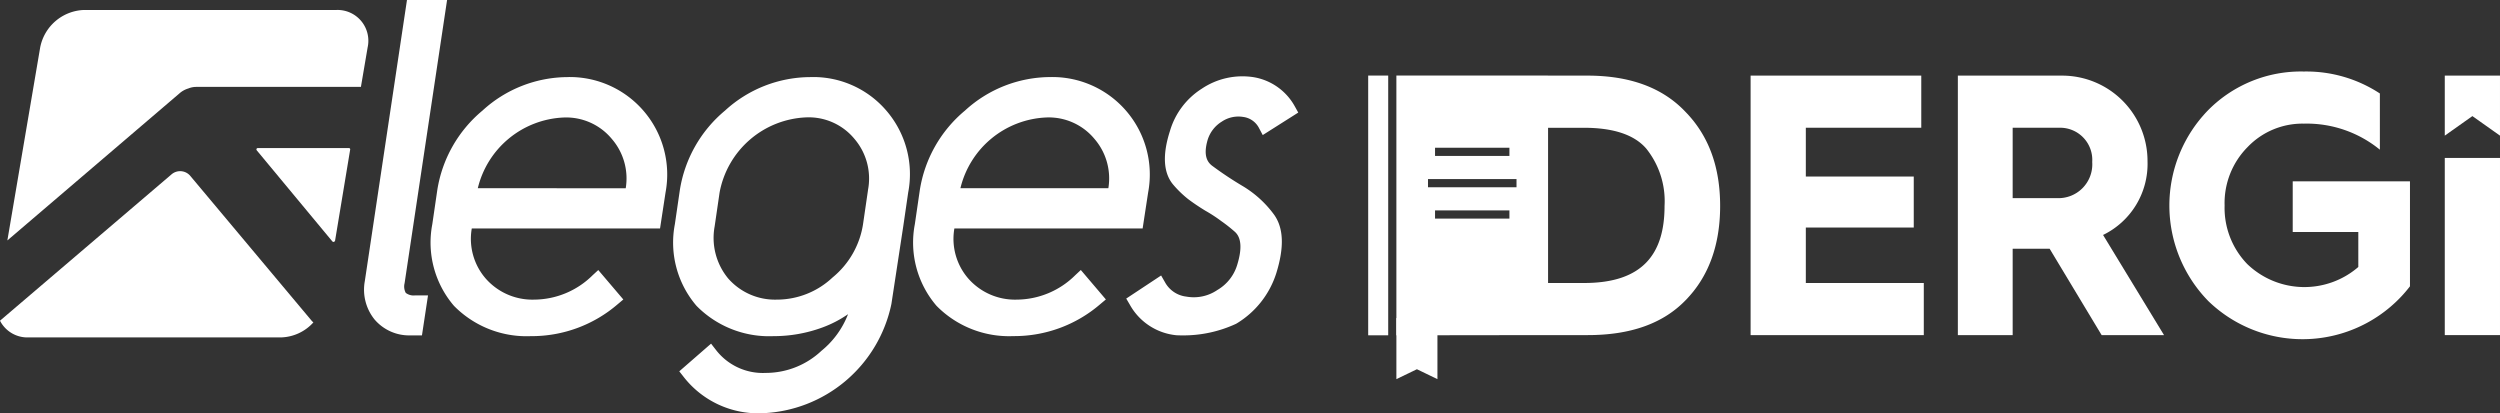
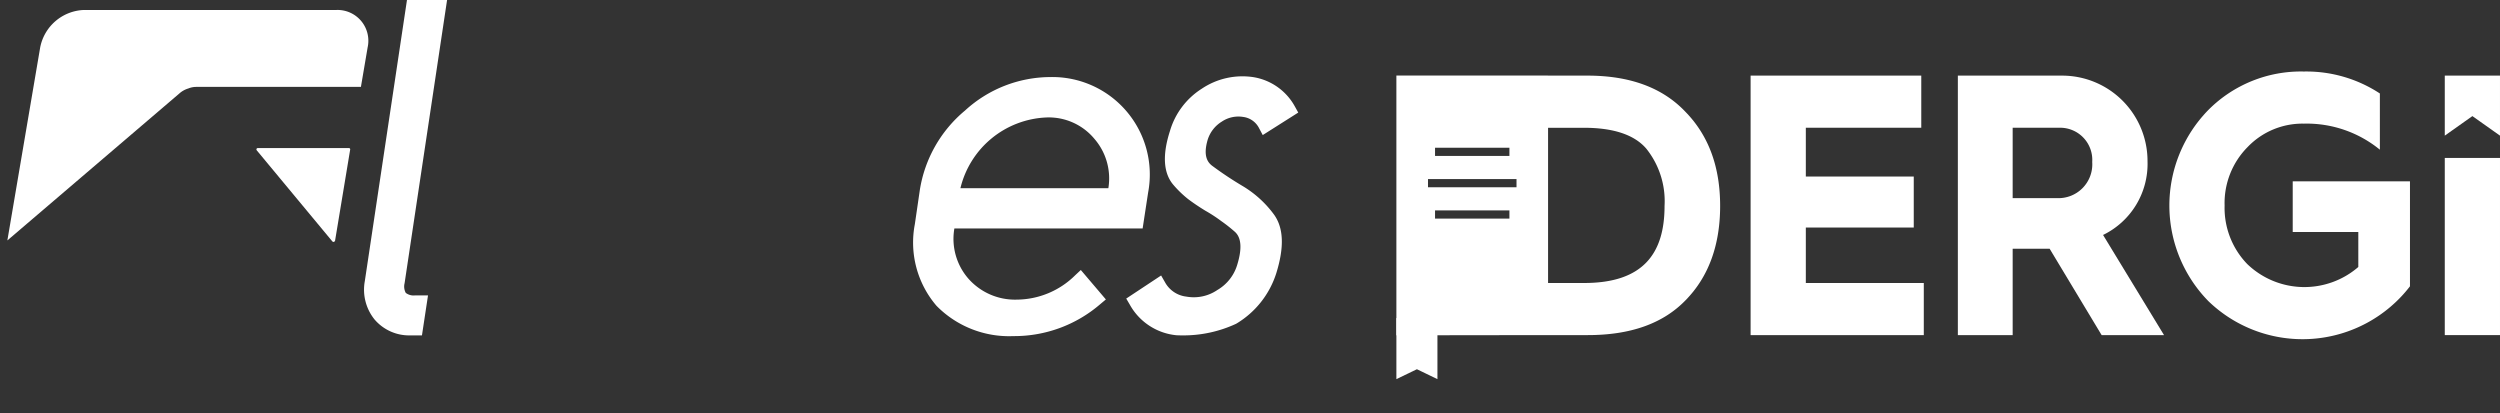
<svg xmlns="http://www.w3.org/2000/svg" width="272.237" height="45" viewBox="0 0 272.237 45">
  <rect x="0" y="0" width="272.237" height="45" fill="#333333" stroke="none" />
  <defs>
    <style>
            .cls-1{fill:#fff}
        </style>
  </defs>
  <g id="logo" transform="translate(-88.091 -242.124)">
    <g id="Group_12" data-name="Group 12" transform="translate(88.091 242.124)">
      <g id="Group_6" data-name="Group 6">
        <g id="Group_1" data-name="Group 1" transform="translate(39.657)">
          <path id="Path_1" d="M190.47 274.018a1.44 1.44 0 0 1-.13-1.045l4.628-30.849H190.6l-4.592 30.62a5.17 5.17 0 0 0 1.059 4.166 4.948 4.948 0 0 0 3.933 1.735h1.232l.659-4.351h-1.434a1.4 1.4 0 0 1-.987-.276z" class="cls-1" data-name="Path 1" transform="translate(-185.94 -242.124)" />
          <path id="Path_2" d="M403.317 274.547a38.749 38.749 0 0 1-3.286-2.19c-.457-.355-1-1.036-.477-2.817a3.565 3.565 0 0 1 1.537-1.98 3.234 3.234 0 0 1 2.332-.511 2.259 2.259 0 0 1 1.721 1.208l.407.766 3.868-2.45-.369-.664a6.3 6.3 0 0 0-4.485-3.188 7.935 7.935 0 0 0-5.634 1.242 8.173 8.173 0 0 0-3.486 4.626c-.835 2.6-.715 4.561.358 5.835a11.527 11.527 0 0 0 1.629 1.576q.85.638 1.875 1.263a15.854 15.854 0 0 1 1.721 1.122 16.5 16.5 0 0 1 1.5 1.183c.689.628.78 1.8.269 3.5a4.75 4.75 0 0 1-2.187 2.826 4.554 4.554 0 0 1-3.367.721 3.045 3.045 0 0 1-2.331-1.559l-.426-.742-3.8 2.513.386.657a6.522 6.522 0 0 0 5.135 3.343h.057q.294.012.586.011a13.616 13.616 0 0 0 5.768-1.249l.086-.046a9.878 9.878 0 0 0 4.335-5.517c.862-2.8.785-4.862-.238-6.315a11.6 11.6 0 0 0-3.484-3.164z" class="cls-1" data-name="Path 2" transform="translate(-307.703 -254.315)" />
          <path id="Path_3" d="M351.127 284.417a9.114 9.114 0 0 1-6.355 2.655 6.765 6.765 0 0 1-5.291-2.3 6.587 6.587 0 0 1-1.512-5.448h20.5l.6-3.923a10.614 10.614 0 0 0-10.686-12.564 13.8 13.8 0 0 0-9.258 3.648 14.1 14.1 0 0 0-4.922 8.678l-.539 3.691a10.583 10.583 0 0 0 2.345 8.875l.031.034a11.081 11.081 0 0 0 8.353 3.282 14.336 14.336 0 0 0 9.453-3.472l.62-.52-2.728-3.206zm-12.5-9.48a10.064 10.064 0 0 1 9.349-7.7 6.458 6.458 0 0 1 5.25 2.337 6.58 6.58 0 0 1 1.51 5.366z" class="cls-1" data-name="Path 3" transform="translate(-273.699 -254.445)" />
-           <path id="Path_4" d="M283.893 262.841a13.806 13.806 0 0 0-9.258 3.648 14.105 14.105 0 0 0-4.921 8.678l-.539 3.692a10.585 10.585 0 0 0 2.345 8.875l.031.034a11.084 11.084 0 0 0 8.353 3.282 15.363 15.363 0 0 0 5.392-.965 12.408 12.408 0 0 0 2.737-1.427 9.548 9.548 0 0 1-2.886 3.979 8.854 8.854 0 0 1-6.075 2.416 6.45 6.45 0 0 1-5.434-2.517l-.522-.67-3.461 3.013.471.6a10.289 10.289 0 0 0 8.529 3.966 14.945 14.945 0 0 0 14.1-11.9l1.289-8.443.54-3.7a10.585 10.585 0 0 0-2.345-8.871 10.47 10.47 0 0 0-8.346-3.69zm6.312 12.324l-.539 3.691a9.321 9.321 0 0 1-3.314 5.8 8.854 8.854 0 0 1-6.075 2.416 6.777 6.777 0 0 1-5.292-2.3 6.927 6.927 0 0 1-1.477-5.678l.54-3.7a10.017 10.017 0 0 1 9.43-8.167 6.455 6.455 0 0 1 5.249 2.337 6.644 6.644 0 0 1 1.473 5.601z" class="cls-1" data-name="Path 4" transform="translate(-235.343 -254.445)" />
-           <path id="Path_5" d="M218.725 262.841a13.8 13.8 0 0 0-9.258 3.648 14.1 14.1 0 0 0-4.922 8.678l-.539 3.691a10.583 10.583 0 0 0 2.345 8.875l.031.034a11.082 11.082 0 0 0 8.353 3.282 14.337 14.337 0 0 0 9.453-3.472l.619-.52-2.728-3.206-.615.566a9.114 9.114 0 0 1-6.355 2.655 6.765 6.765 0 0 1-5.292-2.3 6.587 6.587 0 0 1-1.512-5.448h20.5l.6-3.923a10.614 10.614 0 0 0-10.686-12.564zm-9.765 12.1a10.063 10.063 0 0 1 9.349-7.7 6.457 6.457 0 0 1 5.249 2.337 6.577 6.577 0 0 1 1.51 5.366z" class="cls-1" data-name="Path 5" transform="translate(-196.587 -254.445)" />
        </g>
        <g id="Group_5" data-name="Group 5" transform="translate(0 1.086)">
          <g id="Group_2" data-name="Group 2" transform="translate(.802)">
            <path id="Path_6" d="M93.643 248.887a5.043 5.043 0 0 1 4.778-4.084h27.49a3.355 3.355 0 0 1 3.389 4.084l-.73 4.293h-17.944a2.251 2.251 0 0 0-.854.173 2.524 2.524 0 0 0-.935.51L90.07 269.9z" class="cls-1" data-name="Path 6" transform="translate(-90.07 -244.803)" />
          </g>
          <g id="Group_3" data-name="Group 3" transform="translate(0 17.553)">
-             <path id="Path_7" d="M106.762 288.467a1.442 1.442 0 0 1 2.034.142L122 304.366a1.584 1.584 0 0 0 .217.216 4.916 4.916 0 0 1-3.547 1.635H91.182a3.347 3.347 0 0 1-3.091-1.82z" class="cls-1" data-name="Path 7" transform="translate(-88.091 -288.113)" />
-           </g>
+             </g>
          <g id="Group_4" data-name="Group 4" transform="translate(27.923 15.04)">
            <path id="Path_8" d="M156.987 282.057a.145.145 0 0 1 .145-.145h9.927a.136.136 0 0 1 .141.137l-1.648 9.943a.218.218 0 0 1-.134.136.2.2 0 0 1-.163-.054l-8.238-9.925a.149.149 0 0 1-.03-.092z" class="cls-1" data-name="Path 8" transform="translate(-156.987 -281.912)" />
          </g>
        </g>
      </g>
      <g id="Group_11" data-name="Group 11" transform="translate(148.989 7.789)">
        <g id="Group_9" data-name="Group 9">
          <g id="Group_7" data-name="Group 7" transform="translate(41.643)">
            <path id="Path_9" d="M558.449 290.7v-28.257h18.585v5.675h-12.572v5.31h11.753v5.554h-11.753v6.04h12.846v5.678z" class="cls-1" data-name="Path 9" transform="translate(-558.449 -261.997)" />
            <path id="Path_10" d="M614.131 290.7v-28.257h11.4a9.3 9.3 0 0 1 9.254 9.324 8.6 8.6 0 0 1-4.841 8.027l6.638 10.905h-6.794l-5.662-9.405H620.1v9.406zm5.969-14.92h4.763a3.685 3.685 0 0 0 3.9-3.932 3.5 3.5 0 0 0-3.4-3.729H620.1z" class="cls-1" data-name="Path 10" transform="translate(-591.563 -261.997)" />
            <path id="Path_11" d="M693.891 263.734v6.122a12.578 12.578 0 0 0-8.278-2.838 8.265 8.265 0 0 0-6.13 2.554 8.666 8.666 0 0 0-2.5 6.365 8.792 8.792 0 0 0 2.46 6.365 8.976 8.976 0 0 0 12.1.325v-3.811H684.4V273.3h12.768v11.432a14.761 14.761 0 0 1-21.944 1.622 14.881 14.881 0 0 1 0-20.837 14.217 14.217 0 0 1 10.386-4.175 14.575 14.575 0 0 1 8.281 2.392z" class="cls-1" data-name="Path 11" transform="translate(-625.367 -261.343)" />
          </g>
          <g id="Group_8" data-name="Group 8" transform="translate(0 .439)">
            <path id="Path_12" d="M467.745 334.238l-2.235-1.08-2.235 1.08v-6.648h4.47z" class="cls-1" data-name="Path 12" transform="translate(-460.205 -301.179)" />
-             <path id="Rectangle_1" d="M0 0h2.179v28.285H0z" class="cls-1" data-name="Rectangle 1" />
            <path id="Path_13" d="M479.768 290.688h4.354c4.646 0 8.2-1.257 10.659-3.811 2.5-2.554 3.749-6 3.749-10.257s-1.25-7.662-3.787-10.256c-2.5-2.635-6.052-3.932-10.659-3.932h-4.315v-.007h-16.494v28.285zm-12.284-20.4h8.1v.893h-8.1zm8.1 7.716h-8.1v-.893h8.1zm.772-3.411h-9.639v-.893h9.639zm7.38 10.418h-3.944v-16.9h3.9c3.241 0 5.505.77 6.794 2.27a9.145 9.145 0 0 1 1.991 6.243c.001 5.186-2.342 8.389-8.746 8.389z" class="cls-1" data-name="Path 13" transform="translate(-460.205 -262.425)" />
          </g>
        </g>
        <g id="Group_10" data-name="Group 10" transform="translate(117.234 .446)">
          <path id="Path_14" d="M750.973 268.979v-6.536h-6.013v6.536l3.007-2.128z" class="cls-1" data-name="Path 14" transform="translate(-744.96 -262.443)" />
          <path id="Rectangle_2" d="M0 0h6.013v19.292H0z" class="cls-1" data-name="Rectangle 2" transform="translate(0 8.964)" />
        </g>
      </g>
    </g>
  </g>
</svg>